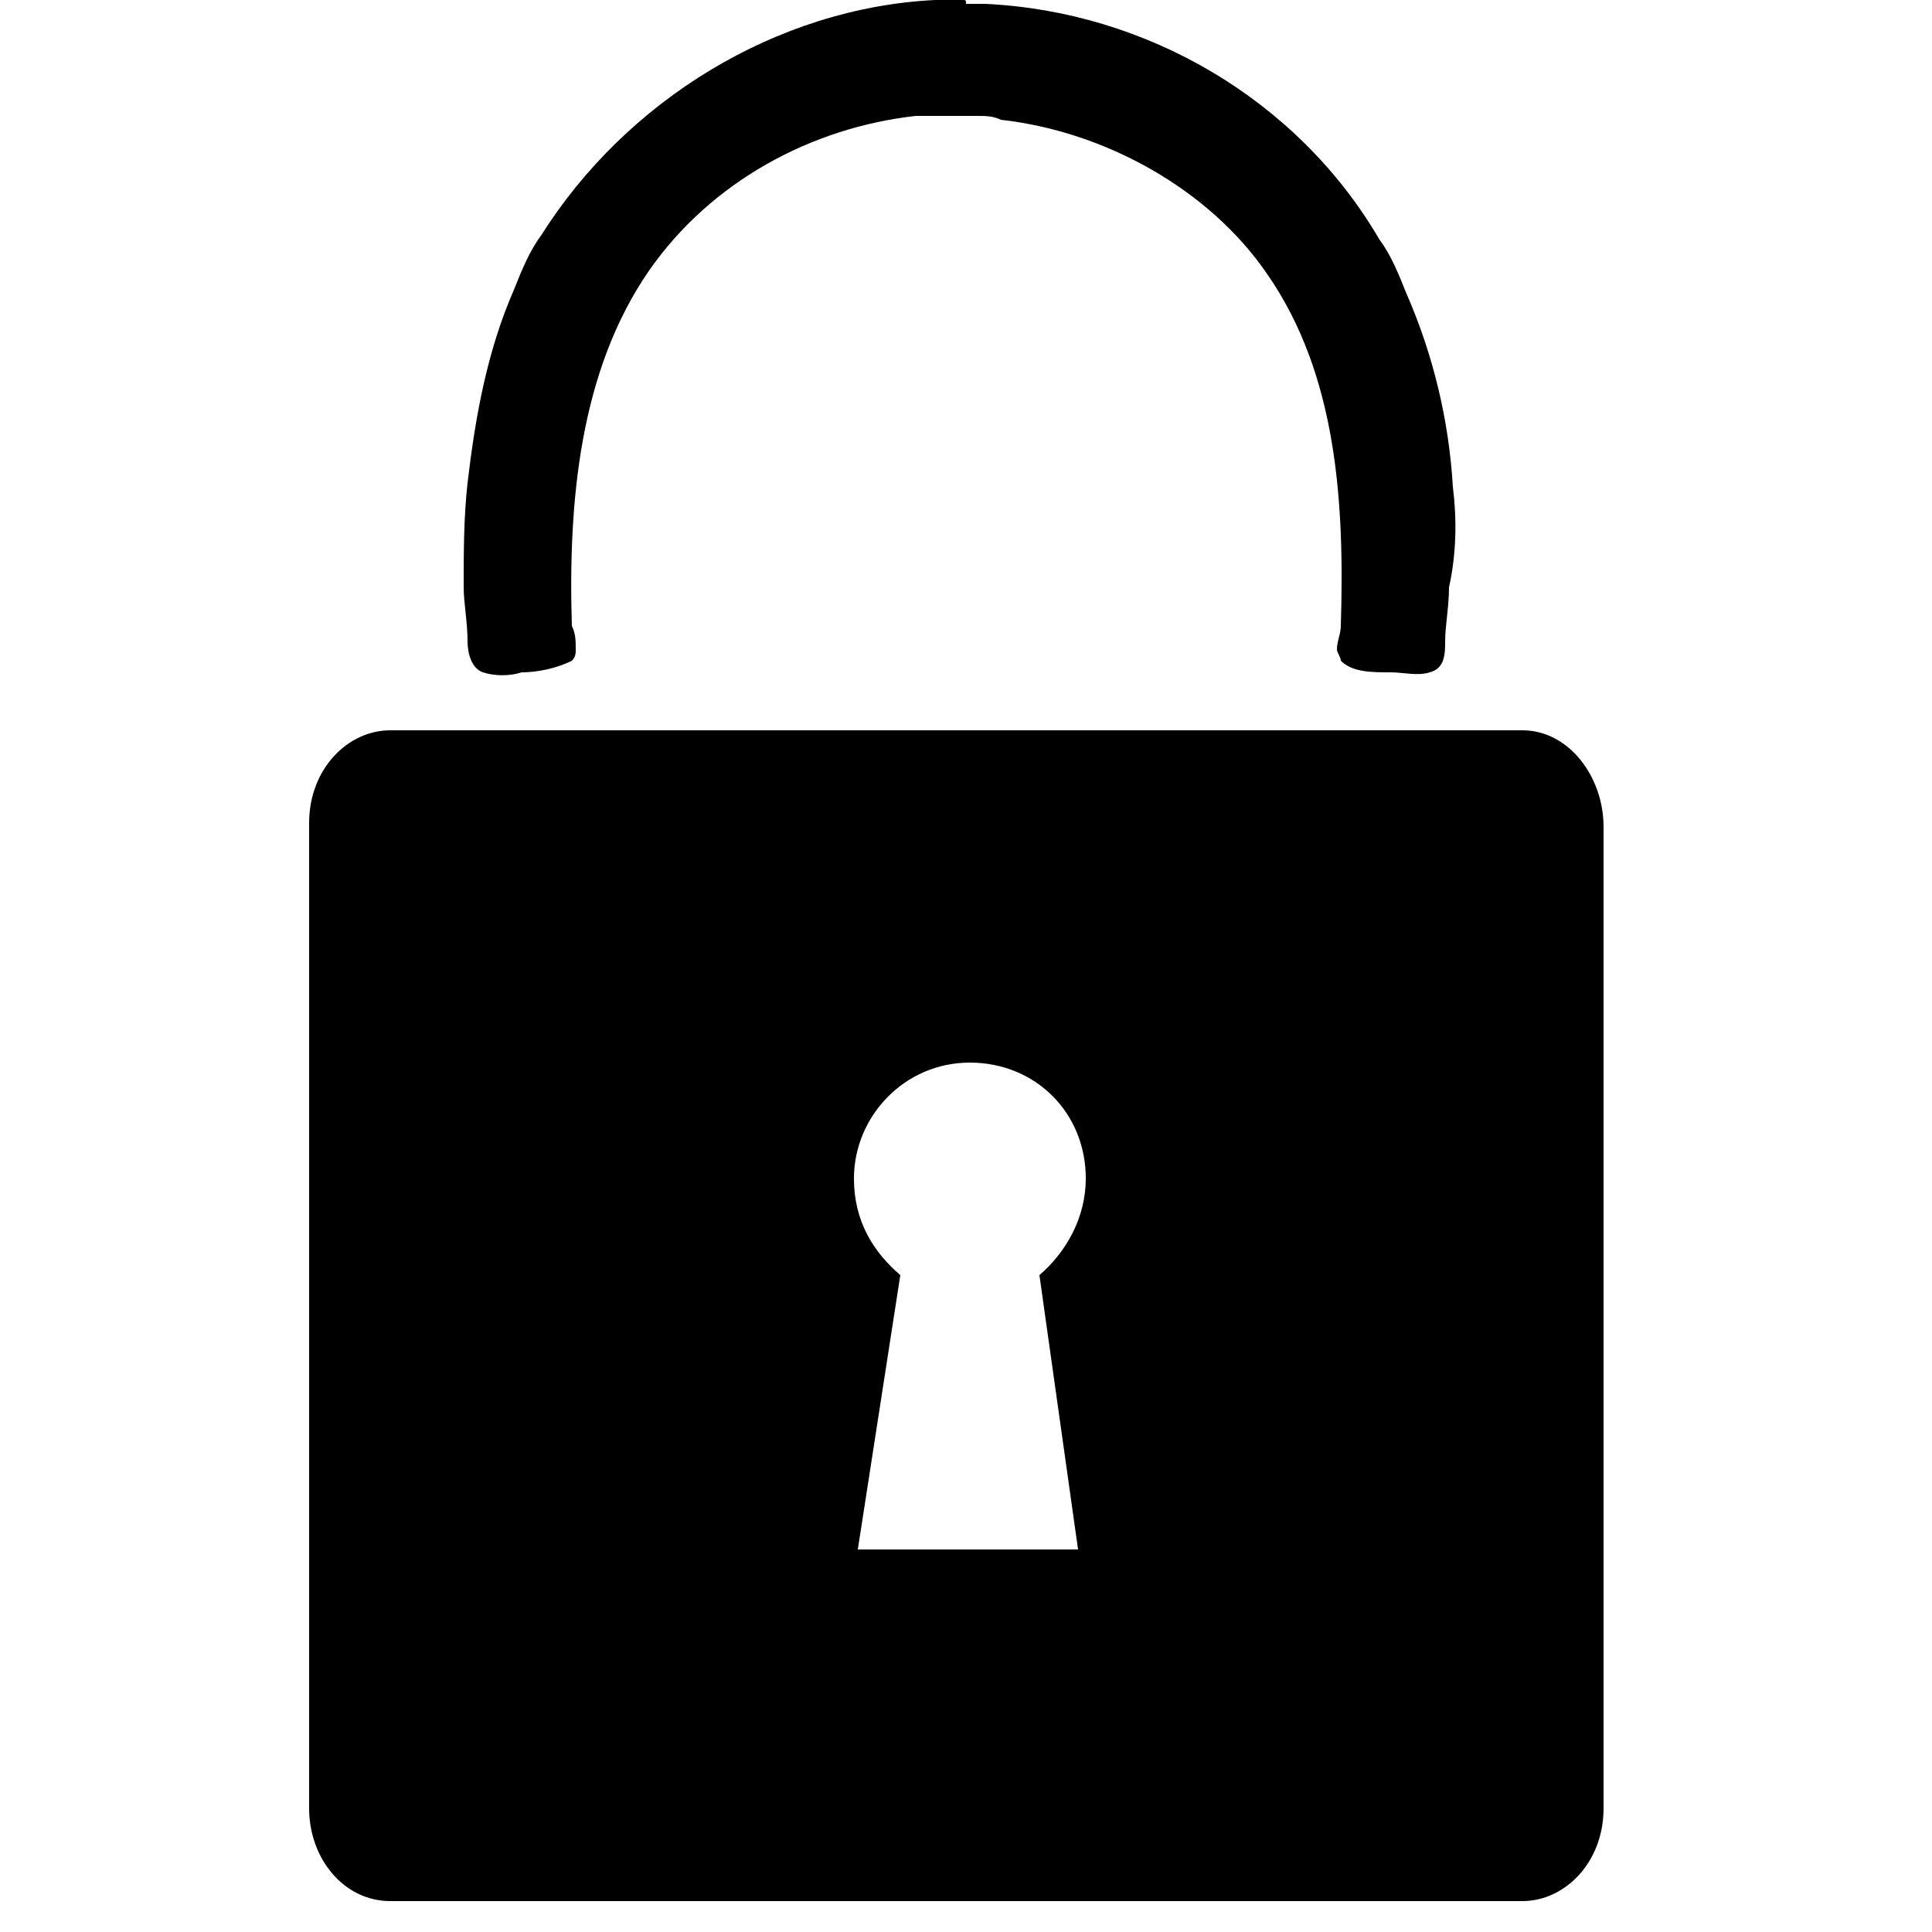
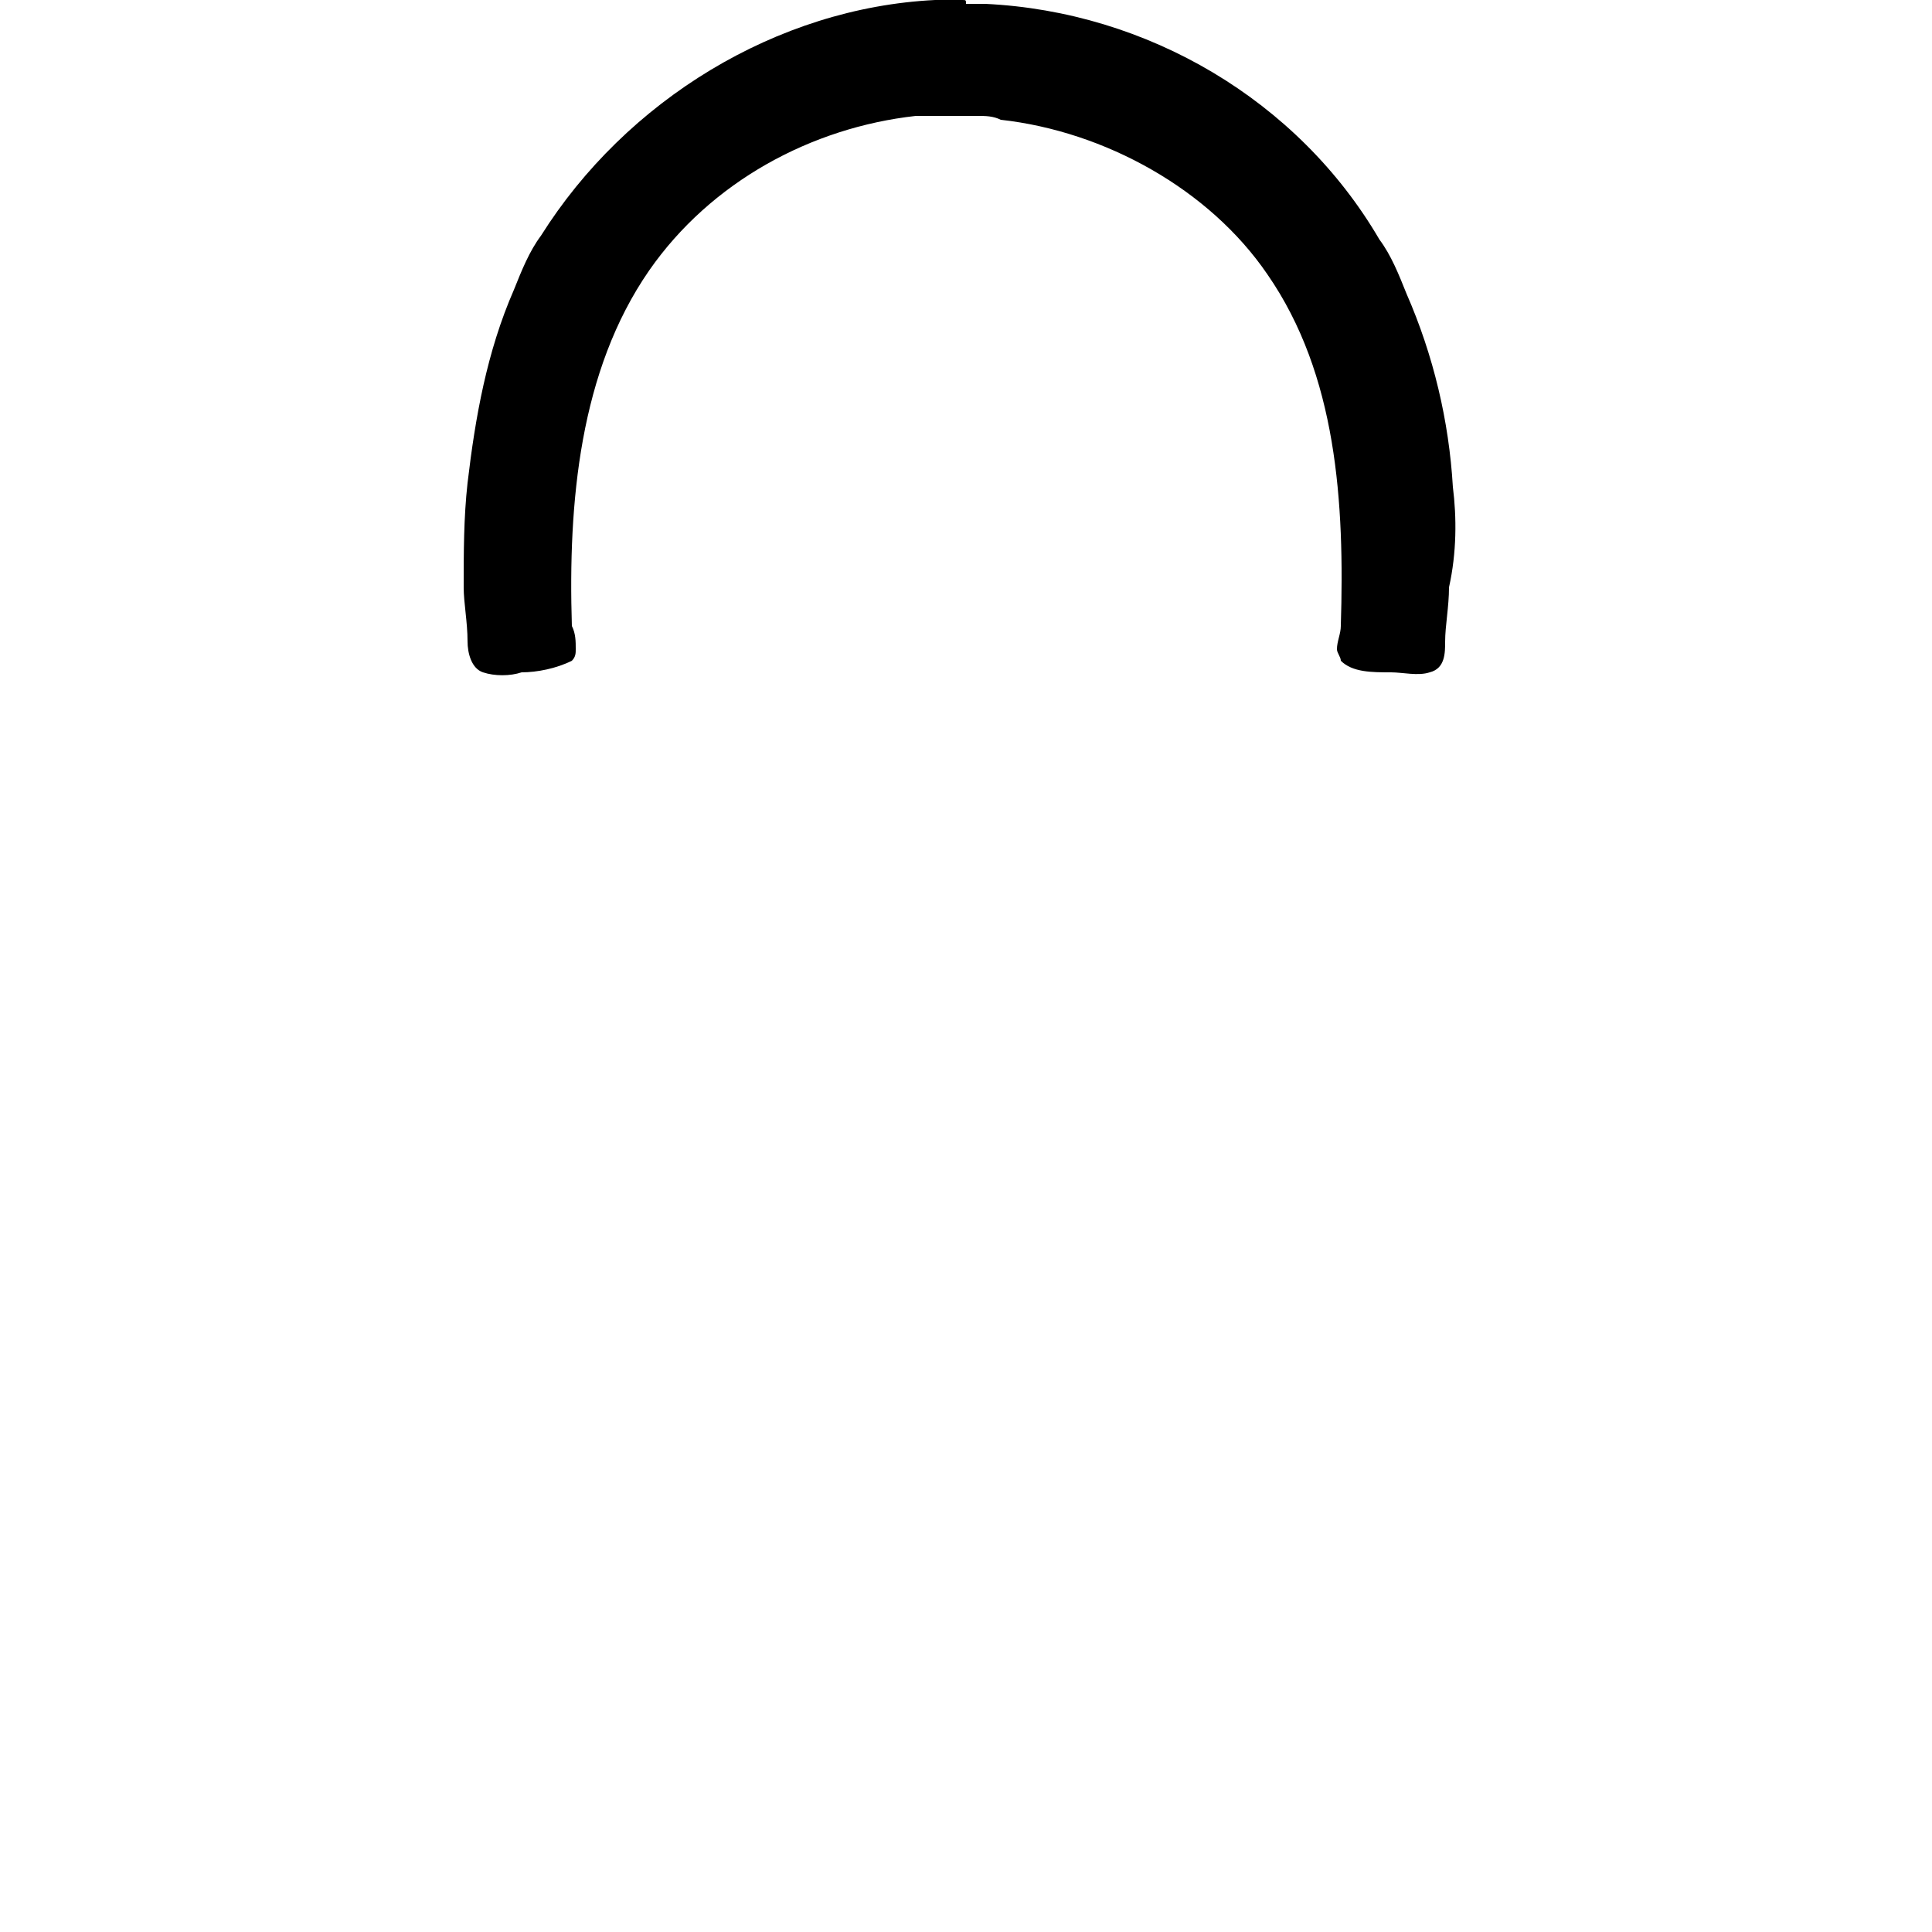
<svg xmlns="http://www.w3.org/2000/svg" version="1.1" id="Lager_1" x="0px" y="0px" viewBox="0 0 50 50" style="enable-background:new 0 0 50 50;" xml:space="preserve">
-   <path d="M39.4,18.9H10.1c-1.1,0-2.1,1-2.1,2.4v25.5c0,1.3,0.9,2.4,2.1,2.4h29.3c1.1,0,2.1-1,2.1-2.4V21.4 C41.5,20.1,40.6,18.9,39.4,18.9z M27.9,40.1h-5.7l1.1-7.1c-0.7-0.6-1.2-1.4-1.2-2.5c0-1.6,1.3-3,3-3s3,1.3,3,3c0,1-0.5,1.9-1.2,2.5 L27.9,40.1z" />
  <path d="M37.6,12.6c-0.1-1.7-0.5-3.4-1.2-5c-0.2-0.5-0.4-1-0.7-1.4c-2.1-3.6-6-5.9-10.2-6.1c-0.1,0-0.1,0-0.2,0c-0.1,0-0.2,0-0.3,0 C25,0,25,0,24.9,0c-0.1,0-0.1,0-0.2,0c-0.1,0-0.2,0-0.3,0c-0.1,0-0.1,0-0.2,0C20.1,0.2,16.2,2.6,14,6.1c-0.3,0.4-0.5,0.9-0.7,1.4 c-0.7,1.6-1,3.3-1.2,5C12,13.4,12,14.3,12,15.2l0,0l0,0l0,0c0,0.4,0.1,0.9,0.1,1.4c0,0.3,0.1,0.7,0.4,0.8c0.3,0.1,0.7,0.1,1,0 c0.4,0,0.9-0.1,1.3-0.3c0.1-0.1,0.1-0.2,0.1-0.3c0-0.2,0-0.4-0.1-0.6l0,0C14.7,13,15,9.6,16.8,7c1.6-2.3,4.2-3.7,6.9-4 C23.9,3,24.1,3,24.3,3c0.1,0,0.1,0,0.1,0c0.1,0,0.3,0,0.4,0s0.3,0,0.4,0c0.1,0,0.1,0,0.1,0c0.2,0,0.4,0,0.6,0.1 c2.7,0.3,5.4,1.8,6.9,4c1.8,2.6,2,5.9,1.9,9.1l0,0c0,0.2-0.1,0.4-0.1,0.6c0,0.1,0.1,0.2,0.1,0.3c0.3,0.3,0.8,0.3,1.3,0.3 c0.3,0,0.7,0.1,1,0c0.4-0.1,0.4-0.5,0.4-0.8c0-0.4,0.1-0.9,0.1-1.4l0,0l0,0l0,0C37.7,14.3,37.7,13.4,37.6,12.6z" />
</svg>